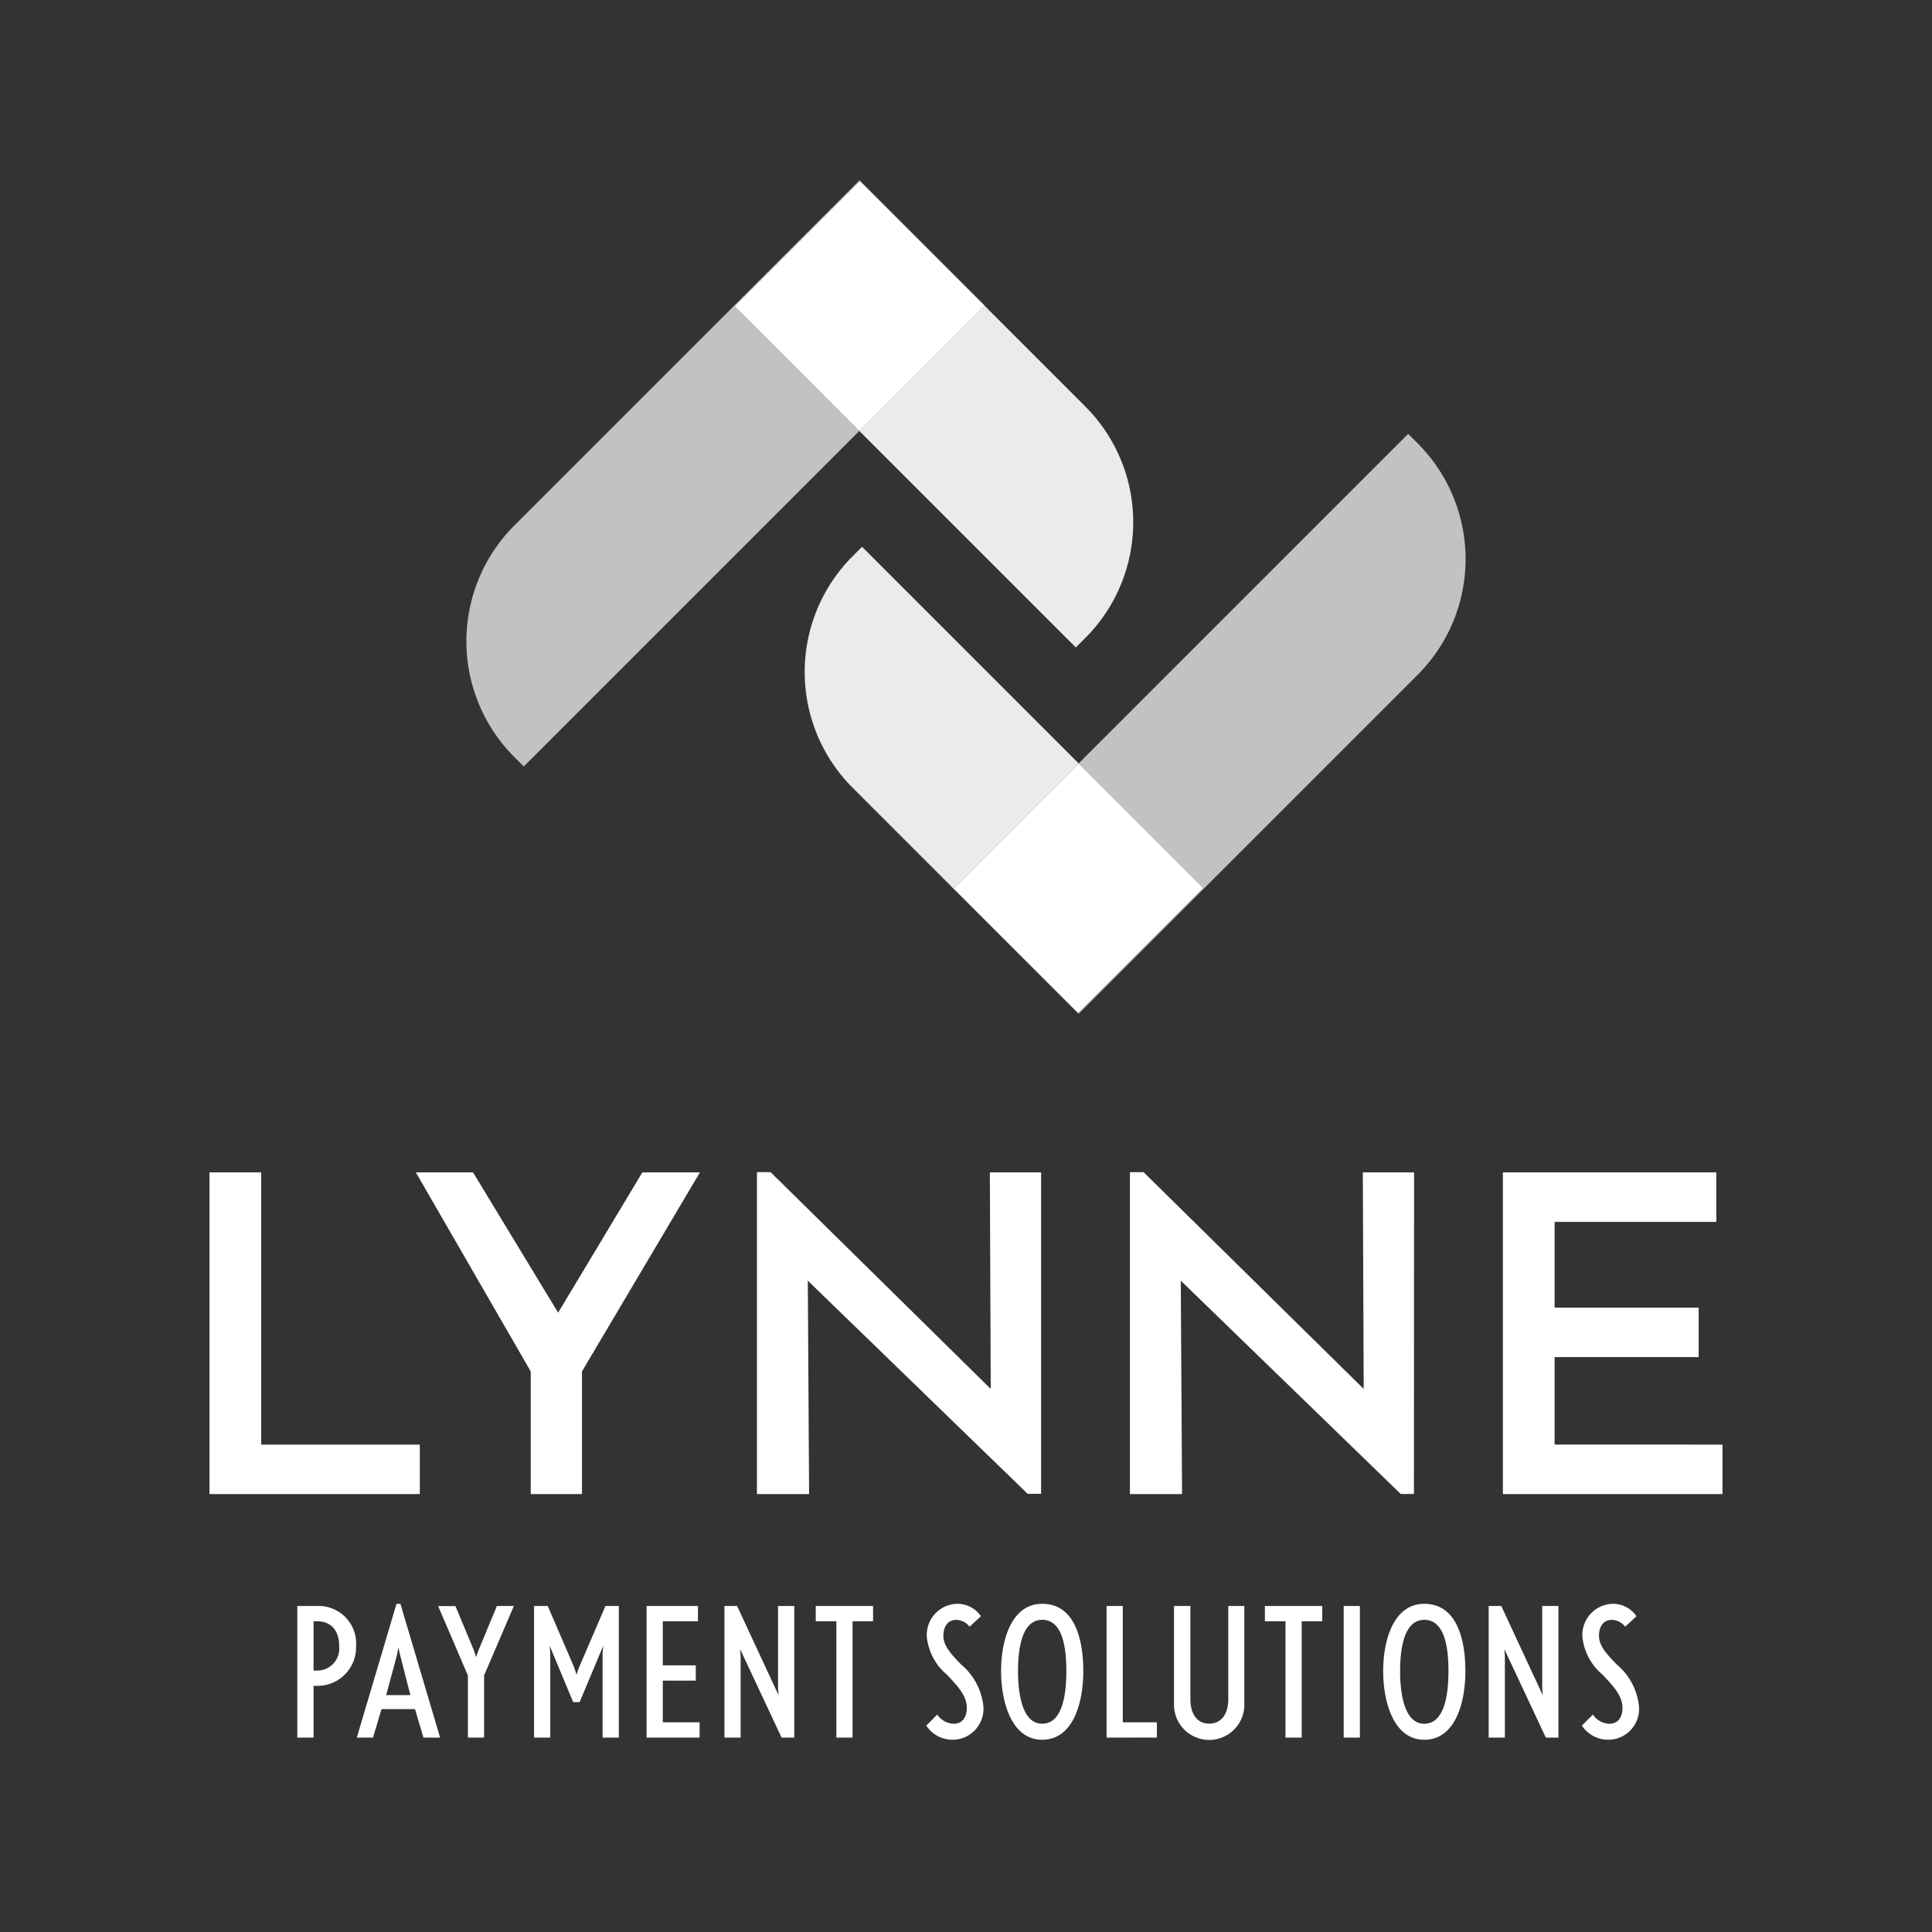
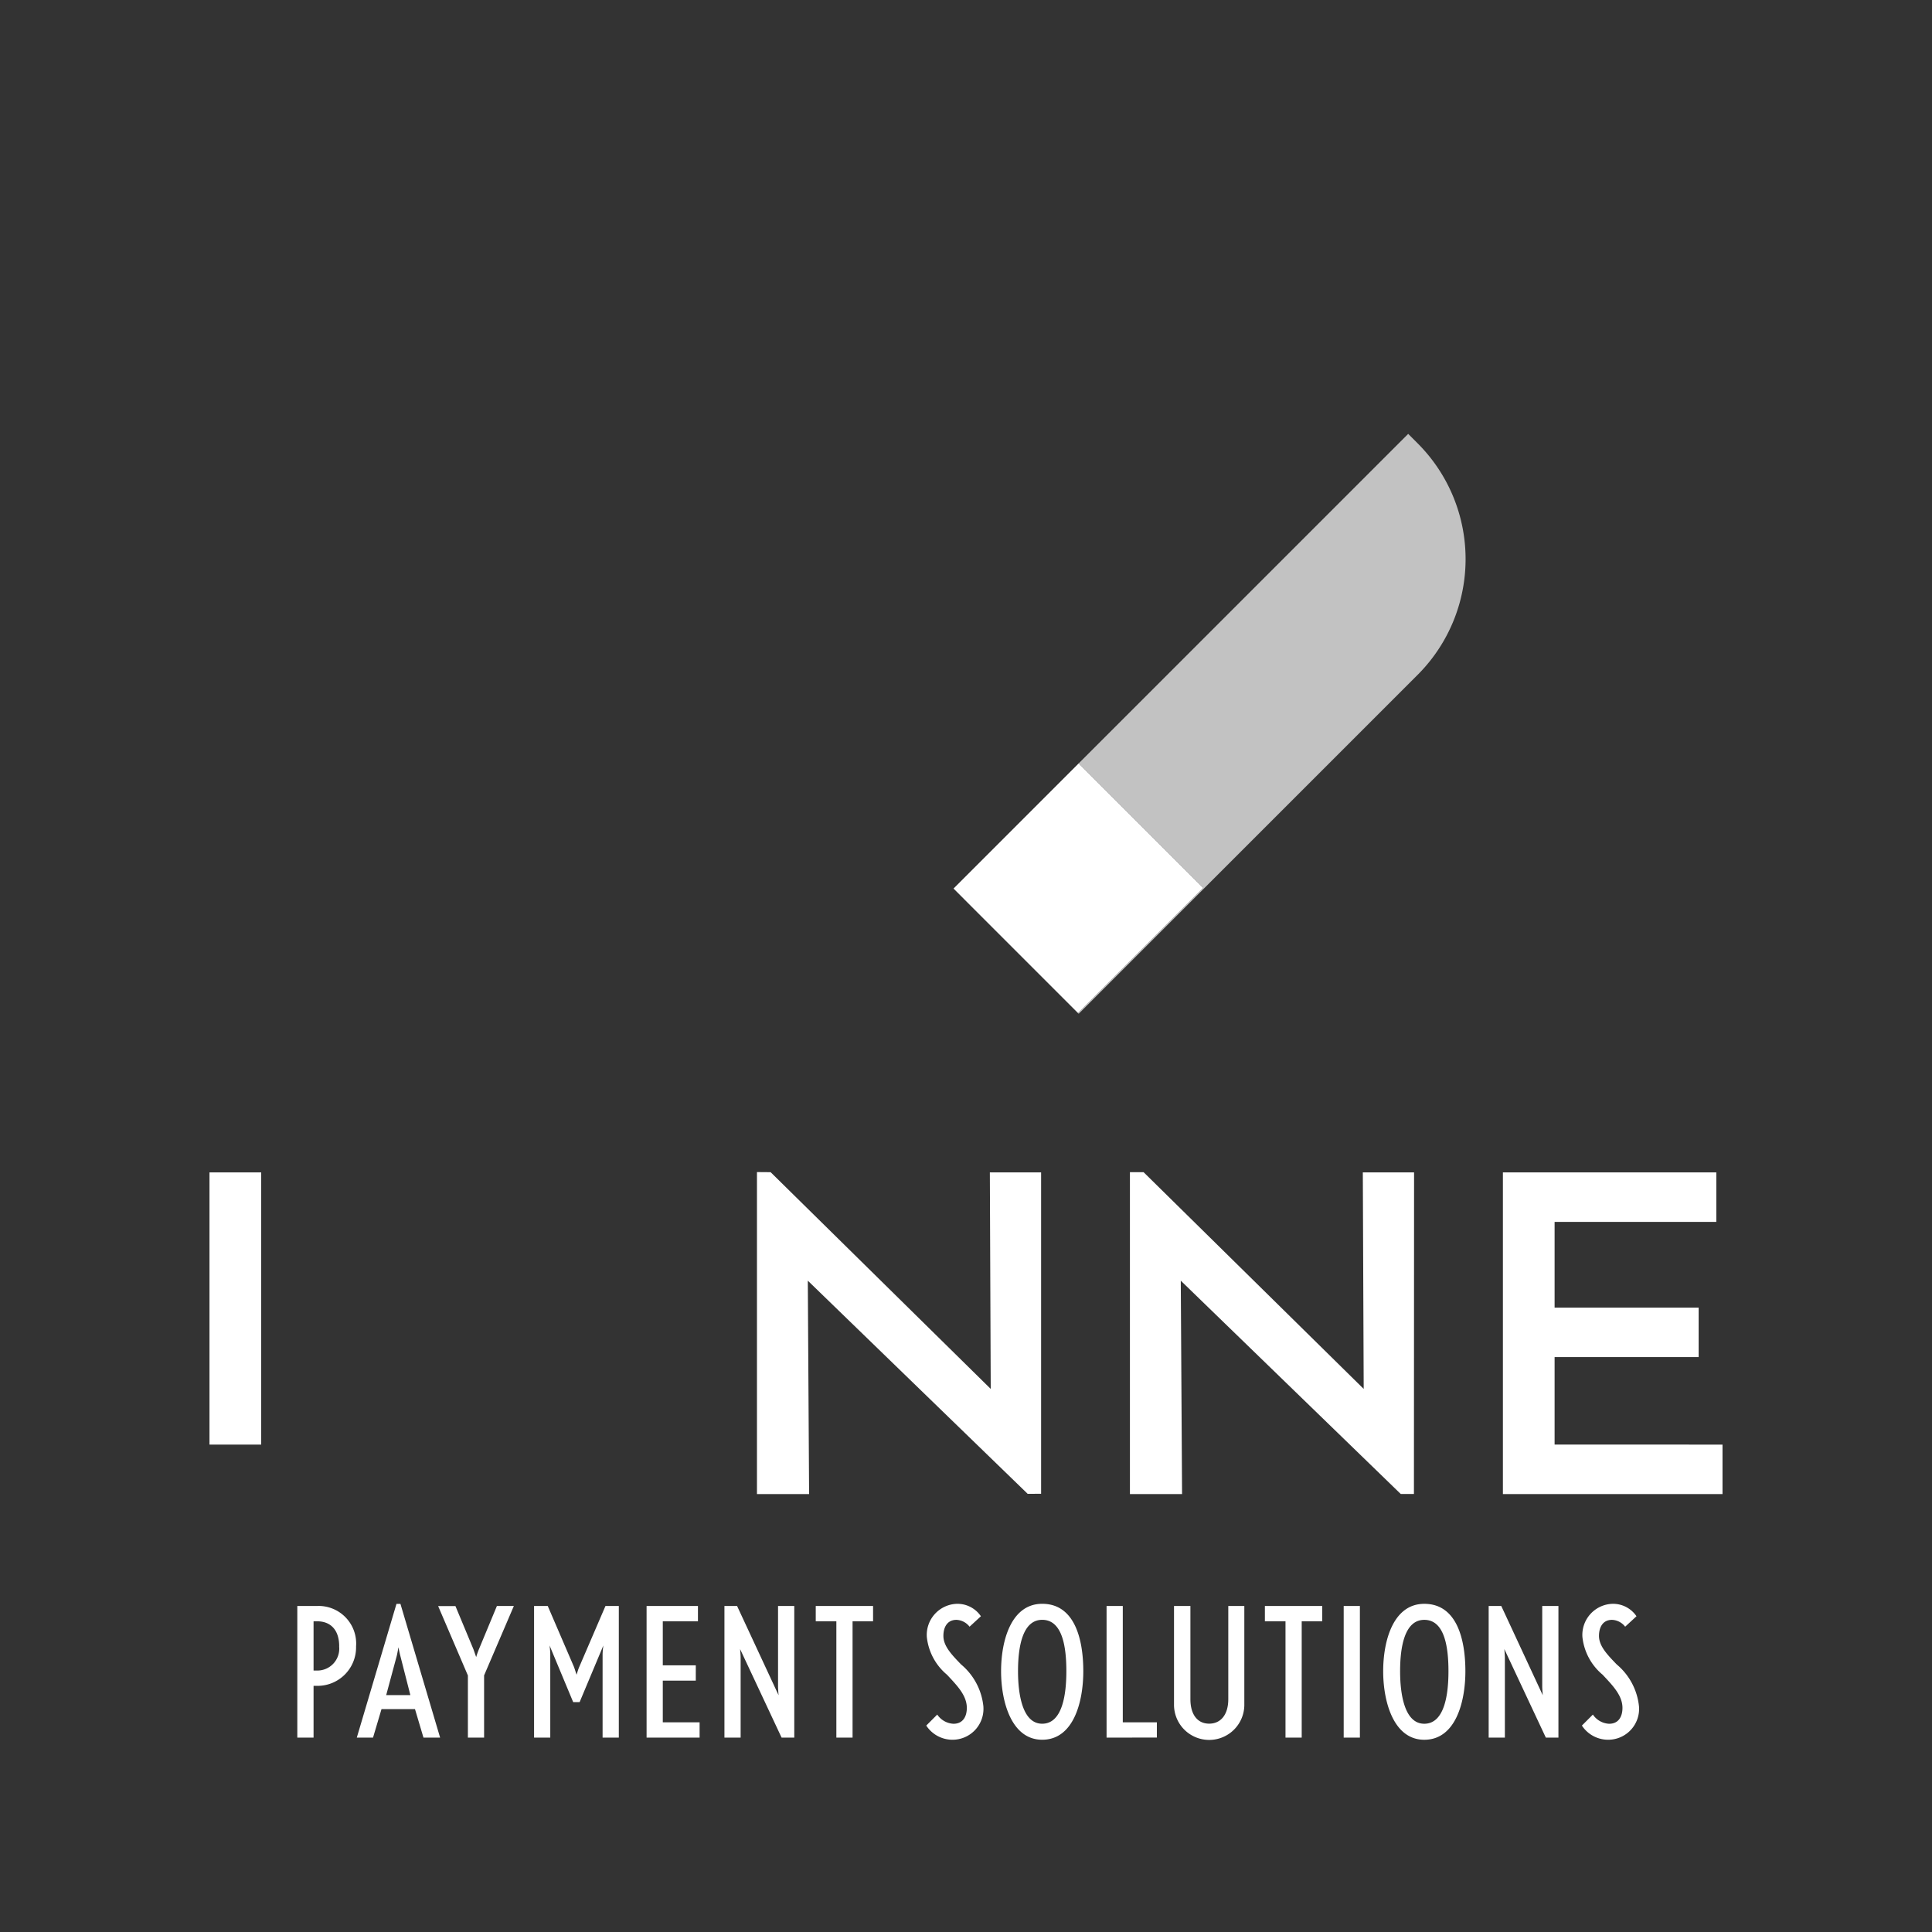
<svg xmlns="http://www.w3.org/2000/svg" width="150" height="150" viewBox="0 0 150 150">
  <rect x="0" y="0" width="150" height="150" fill="#333333" stroke="none" />
  <defs>
    <clipPath id="a">
      <path d="M0,0H150V-150H0Z" transform="translate(0 150)" fill="none" />
    </clipPath>
    <clipPath id="b">
-       <rect width="39.273" height="44.207" fill="none" />
-     </clipPath>
+       </clipPath>
    <clipPath id="c">
      <rect width="48.09" height="53.023" fill="none" />
    </clipPath>
    <clipPath id="e">
-       <rect width="39.265" height="34.53" fill="none" />
-     </clipPath>
+       </clipPath>
    <clipPath id="f">
      <rect width="58.243" height="53.508" fill="none" />
    </clipPath>
  </defs>
  <g clip-path="url(#a)">
    <g transform="translate(23.083 124.521)">
      <path d="M0,0A2.916,2.916,0,0,0-3.052-3.135h-1.51V7.083H-3.3V3.065h.28A2.99,2.99,0,0,0,0,0M-1.314,0a1.7,1.7,0,0,1-1.71,1.877H-3.3V-1.947h.28c.995,0,1.71.616,1.71,1.947M6.525,7.083,3.445-3.3H3.137L.057,7.083h1.26l.658-2.212h2.6l.658,2.212Zm-2.31-3.3H2.339L3.165.715c.056-.238.112-.588.126-.644.014.07.084.434.14.644ZM12.25-3.135H10.934L9.548.2a6.313,6.313,0,0,0-.223.63l-.21-.6-1.4-3.359H6.372l2.31,5.389V7.083H9.94V2.254ZM20.4,7.083V-3.135H19.363l-2.03,4.717c-.1.224-.2.588-.21.616-.028-.056-.126-.392-.21-.616L14.882-3.135H13.82V7.083h1.258V.6a6.27,6.27,0,0,0-.056-.672l1.835,4.4h.5L19.2-.07A6.27,6.27,0,0,0,19.14.6V7.083Zm6.272,0V5.895H23.814V2.659h2.562V1.471H23.814V-1.947h2.73V-3.135H22.556V7.083Zm7.35,0V-3.135H32.762V3.122c0,.21.042.672.042.672L29.582-3.135H28.6V7.083h1.258V.882c0-.21-.042-.672-.042-.672l3.221,6.873Zm6.118-9.03V-3.135h-4.45v1.188h1.6v9.03h1.258v-9.03Zm8.568,6.638A4.894,4.894,0,0,0,46.971,1.4C46.256.658,45.6-.014,45.6-.813c0-.686.308-1.246,1.009-1.246a1.35,1.35,0,0,1,1.022.532l.881-.812a2.2,2.2,0,0,0-1.9-.964,2.418,2.418,0,0,0-2.3,2.56A4.417,4.417,0,0,0,45.878,2.2c.771.826,1.541,1.6,1.541,2.577,0,.644-.28,1.232-1.037,1.232a1.616,1.616,0,0,1-1.26-.714l-.853.854a2.436,2.436,0,0,0,2.085,1.1,2.4,2.4,0,0,0,2.352-2.56m7.756-2.759c0-2.437-.643-5.235-3.191-5.235-2.381,0-3.192,2.8-3.192,5.235,0,2.38.811,5.319,3.192,5.319,2.436,0,3.191-2.939,3.191-5.319m-1.315,0c0,1.764-.294,4.075-1.876,4.075-1.541,0-1.877-2.311-1.877-4.075,0-1.862.336-3.991,1.877-3.991,1.582,0,1.876,2.129,1.876,3.991m7.027,5.151V5.895H59.528v-9.03H58.269V7.083Zm6.79-2.6V-3.135H67.719V4.1c0,1.19-.574,1.9-1.485,1.9s-1.456-.714-1.456-1.9V-3.135H63.505V4.481a2.73,2.73,0,1,0,5.459,0m6.047-6.428V-3.135h-4.45v1.188h1.6v9.03h1.258v-9.03Zm2.926-1.188H76.679V7.083h1.258Zm0,10.218,8.19-5.151c0-2.437-.643-5.235-3.191-5.235-2.38,0-3.191,2.8-3.191,5.235,0,2.38.811,5.319,3.191,5.319,2.436,0,3.191-2.939,3.191-5.319m-1.314,0c0,1.764-.294,4.075-1.877,4.075-1.54,0-1.877-2.311-1.877-4.075,0-1.862.337-3.991,1.877-3.991,1.583,0,1.877,2.129,1.877,3.991m8.538,5.151V-3.135H92.093V3.122c0,.21.042.672.042.672L88.914-3.135h-.979V7.083h1.258V.882c0-.21-.042-.672-.042-.672l3.222,6.873Zm6.258-2.392A4.894,4.894,0,0,0,97.874,1.4C97.16.658,96.5-.014,96.5-.813c0-.686.308-1.246,1.009-1.246a1.352,1.352,0,0,1,1.023.532l.88-.812a2.2,2.2,0,0,0-1.9-.964,2.418,2.418,0,0,0-2.3,2.56A4.42,4.42,0,0,0,96.781,2.2c.771.826,1.542,1.6,1.542,2.577,0,.644-.28,1.232-1.037,1.232a1.613,1.613,0,0,1-1.26-.714l-.853.854a2.433,2.433,0,0,0,2.085,1.1,2.4,2.4,0,0,0,2.351-2.56" transform="translate(4.562 3.303)" fill="#fff" />
    </g>
    <g transform="translate(53.475 35.452)" opacity="0.9">
      <g clip-path="url(#b)">
        <g transform="translate(9.001 7)">
          <path d="M0,0-.732.733a12.712,12.712,0,0,0,0,17.977l17.5,17.5,0,0L7.1,26.535l9.717-9.717Z" transform="translate(4.455)" fill="#fff" />
        </g>
      </g>
    </g>
    <g transform="translate(74.698 26.686)" opacity="0.7">
      <g clip-path="url(#c)">
        <g transform="translate(9 7)">
          <path d="M0,0-25.583,25.584l9.667,9.668-9.717,9.717.053.053L.733,18.709A12.709,12.709,0,0,0,.733.733Z" transform="translate(25.633)" fill="#fff" />
        </g>
      </g>
    </g>
  </g>
  <g transform="translate(74.031 59.27)">
    <path d="M0,0-9.717,9.717-.05,19.385,9.667,9.668Z" transform="translate(9.717)" fill="#fff" />
  </g>
  <g clip-path="url(#a)">
    <g transform="translate(57.719 16.736)" opacity="0.9">
      <g clip-path="url(#e)">
        <g transform="translate(9 7)">
          <path d="M0,0-9.721,9.721,7.088,26.531l.733-.733a12.712,12.712,0,0,0,0-17.977Z" transform="translate(9.721)" fill="#fff" />
        </g>
      </g>
    </g>
    <g transform="translate(27.212 7)" opacity="0.7">
      <g clip-path="url(#f)">
        <g transform="translate(9 7)">
-           <path d="M0,0-26.8,26.8a12.71,12.71,0,0,0,0,17.977l.732.733L-.015,19.457-9.69,9.781.031.06,9.707,9.736l.014-.015Z" transform="translate(30.522)" fill="#fff" />
-         </g>
+           </g>
      </g>
    </g>
  </g>
  <g transform="translate(57.043 14.06)">
-     <path d="M0,0-9.721,9.721-.045,19.4,9.676,9.676Z" transform="translate(9.721)" fill="#fff" />
-   </g>
+     </g>
  <g transform="translate(16.264 91.025)">
-     <path d="M0,0V21.133H12.316v3.842H-4.014V0Z" transform="translate(4.014)" fill="#fff" />
+     <path d="M0,0V21.133H12.316H-4.014V0Z" transform="translate(4.014)" fill="#fff" />
  </g>
  <g transform="translate(32.287 91.025)">
-     <path d="M0,0-9.156,15.453v9.522h-3.979V15.453L-22.054,0h4.44l6.606,10.891L-4.469,0Z" transform="translate(22.054)" fill="#fff" />
-   </g>
+     </g>
  <g transform="translate(58.772 91)">
    <path d="M0,0V24.95l-1.042.006L-18.113,8.406l.1,16.569h-4.048v-25L-21-.017-3.911,16.81-3.979,0Z" transform="translate(22.059 0.025)" fill="#fff" />
  </g>
  <g transform="translate(87.729 91.009)">
    <path d="M0,0-.011,24.967l-1.024,0L-18.113,8.406l.1,16.569h-4.048V-.016l1.062,0L-3.911,16.81-3.979,0Z" transform="translate(22.059 0.016)" fill="#fff" />
  </g>
  <g transform="translate(116.685 91.025)">
    <path d="M0,0V3.843H-12.555V10.5H-1.372V14.34H-12.555v6.793H.481v3.842h-17.05V0Z" transform="translate(16.569)" fill="#fff" />
  </g>
</svg>